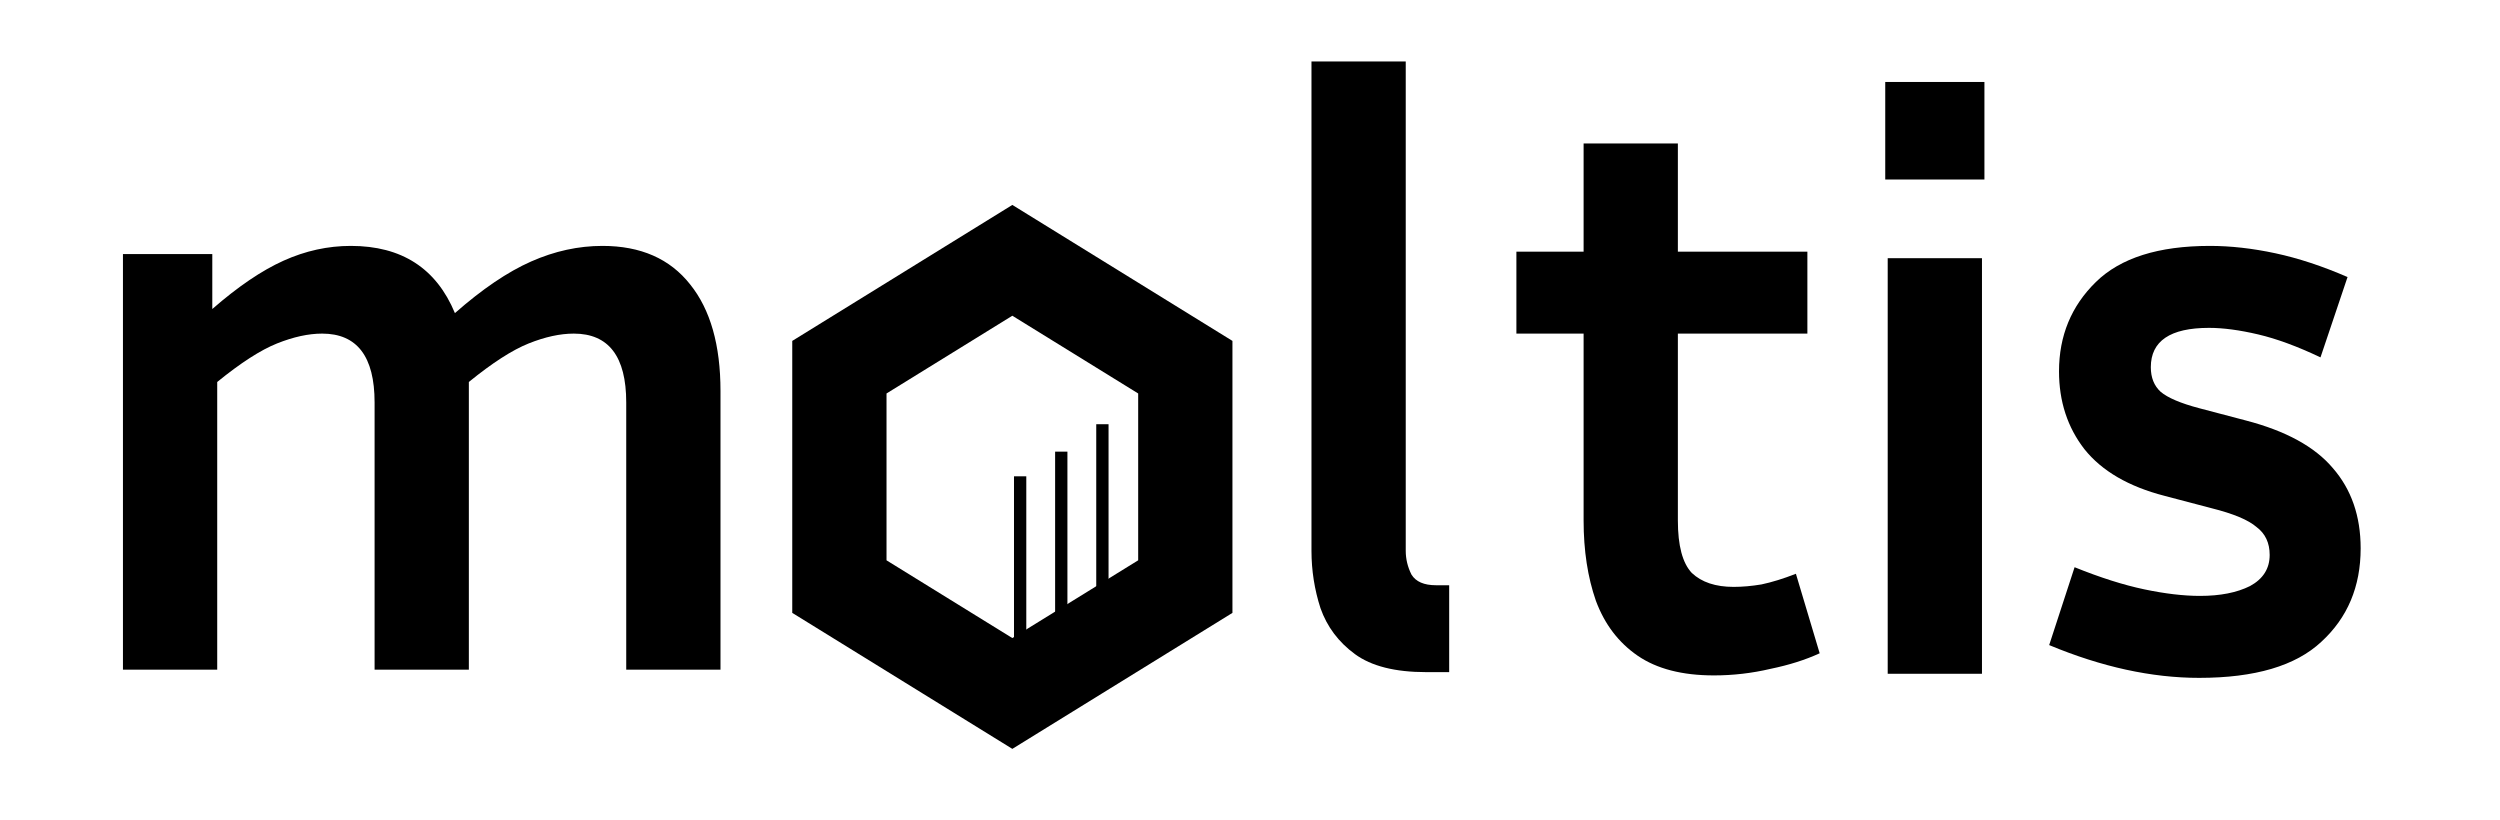
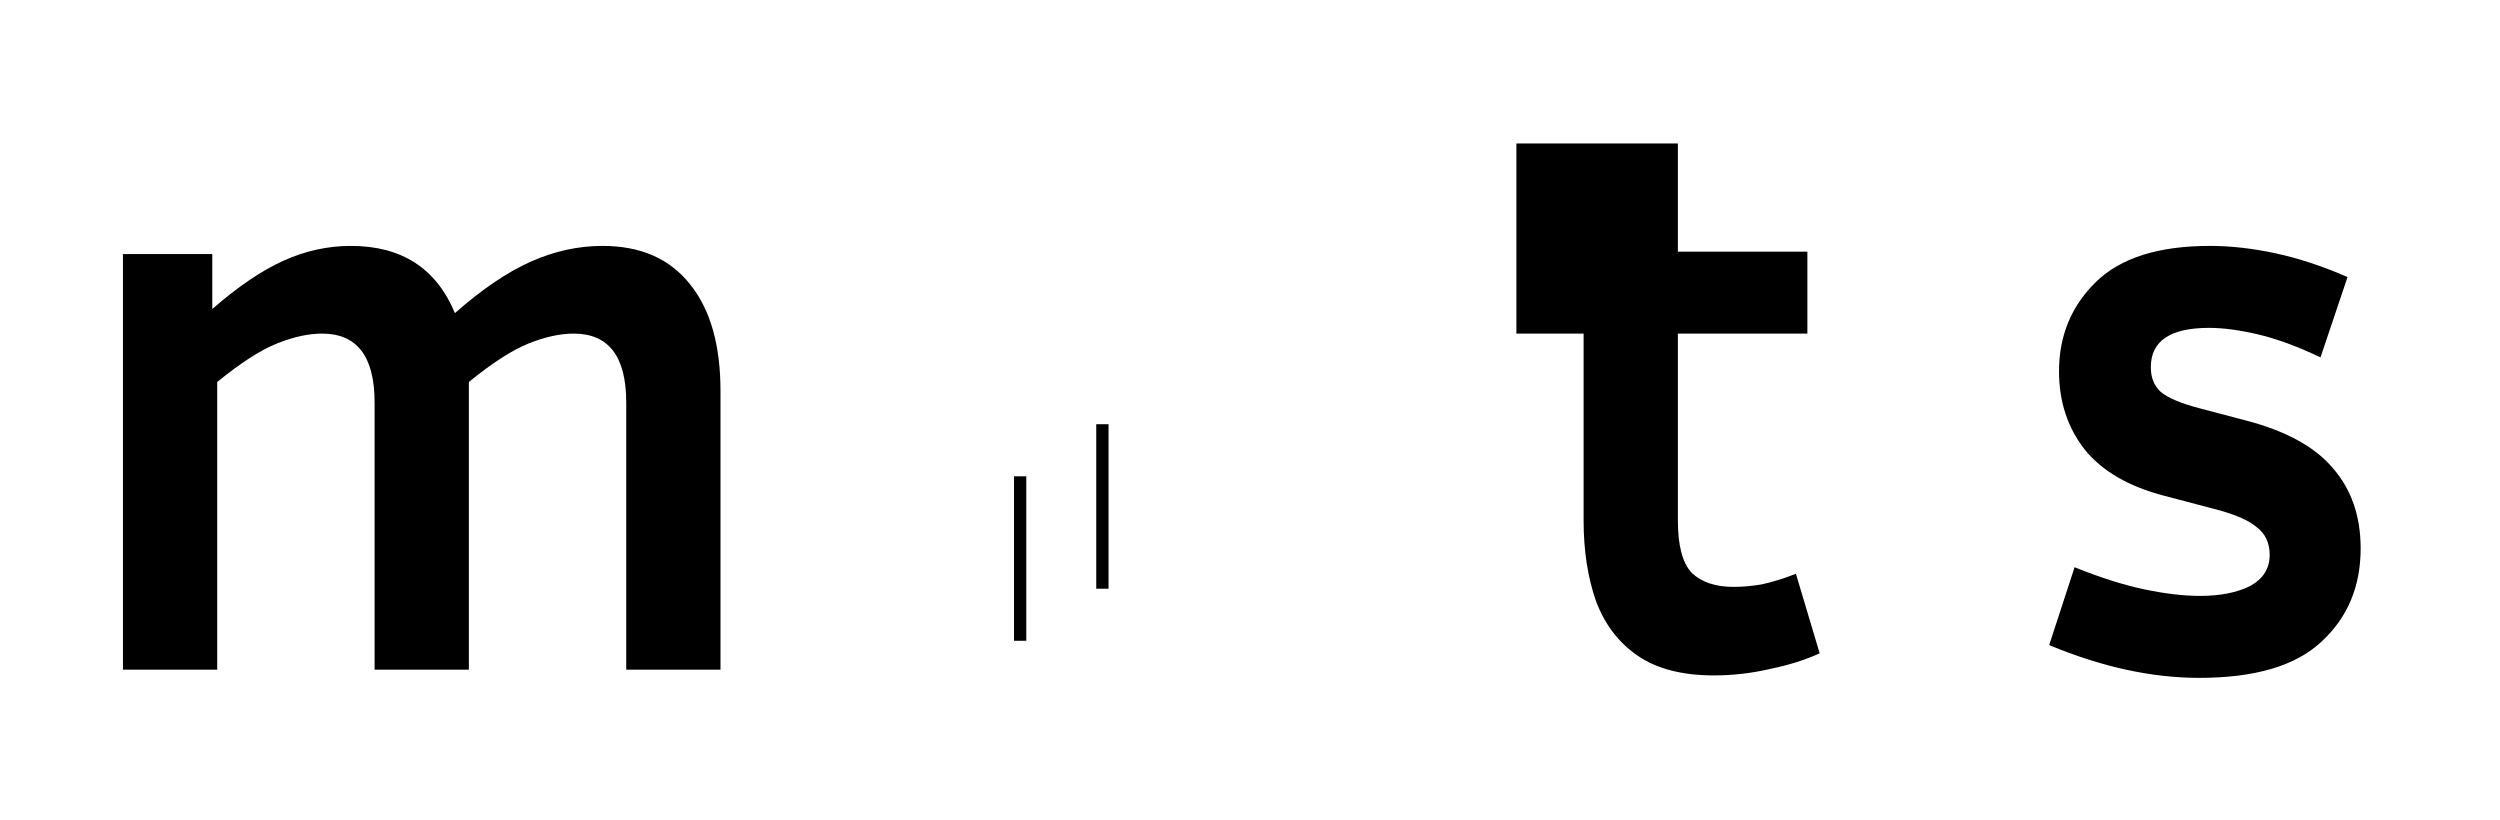
<svg xmlns="http://www.w3.org/2000/svg" width="122" height="40" viewBox="0 0 122 40" fill="none">
  <path d="M107.36 29.08C108.347 29.08 109.16 28.92 109.8 28.6C110.44 28.253 110.76 27.747 110.76 27.08C110.76 26.493 110.547 26.04 110.12 25.72C109.72 25.373 108.987 25.067 107.92 24.8L105.64 24.2C103.88 23.747 102.573 22.987 101.72 21.92C100.893 20.853 100.48 19.587 100.48 18.12C100.48 16.387 101.08 14.933 102.28 13.76C103.48 12.587 105.333 12 107.84 12C108.853 12 109.92 12.12 111.04 12.36C112.16 12.6 113.333 12.987 114.56 13.52L113.24 17.44C112.12 16.907 111.107 16.533 110.2 16.32C109.293 16.107 108.493 16 107.8 16C105.907 16 104.96 16.64 104.96 17.92C104.96 18.427 105.12 18.827 105.44 19.12C105.787 19.413 106.413 19.68 107.32 19.92L109.6 20.52C111.547 21.027 112.96 21.8 113.84 22.84C114.747 23.88 115.2 25.187 115.2 26.76C115.2 28.627 114.56 30.147 113.28 31.32C112.027 32.493 110.04 33.08 107.32 33.08C105 33.08 102.56 32.547 100 31.48L101.24 27.68C102.493 28.187 103.627 28.547 104.64 28.76C105.653 28.973 106.56 29.08 107.36 29.08Z" fill="black" />
-   <path d="M96.84 8.76H92V4H96.84V8.76ZM96.72 32.88H92.12V12.6H96.72V32.88Z" fill="black" />
-   <path d="M88.8 31.88C88.107 32.2 87.307 32.453 86.4 32.64C85.493 32.853 84.573 32.96 83.64 32.96C82.093 32.96 80.853 32.64 79.92 32C78.987 31.36 78.307 30.467 77.88 29.32C77.48 28.173 77.28 26.867 77.28 25.4V16.28H74V12.28H77.28V7H81.88V12.28H88.2V16.28H81.88V25.4C81.88 26.627 82.107 27.48 82.56 27.96C83.04 28.413 83.72 28.64 84.6 28.64C85.027 28.64 85.48 28.6 85.96 28.52C86.467 28.413 87.027 28.24 87.64 28L88.8 31.88Z" fill="black" />
-   <path d="M64 26.88V3H68.6V26.88C68.6 27.28 68.693 27.667 68.88 28.04C69.093 28.387 69.493 28.56 70.08 28.56H70.72V32.8H69.6C68.08 32.8 66.92 32.507 66.12 31.92C65.32 31.333 64.76 30.587 64.44 29.68C64.147 28.773 64 27.84 64 26.88Z" fill="black" />
+   <path d="M88.8 31.88C88.107 32.2 87.307 32.453 86.4 32.64C85.493 32.853 84.573 32.96 83.64 32.96C82.093 32.96 80.853 32.64 79.92 32C78.987 31.36 78.307 30.467 77.88 29.32C77.48 28.173 77.28 26.867 77.28 25.4V16.28H74V12.28V7H81.88V12.28H88.2V16.28H81.88V25.4C81.88 26.627 82.107 27.48 82.56 27.96C83.04 28.413 83.72 28.64 84.6 28.64C85.027 28.64 85.48 28.6 85.96 28.52C86.467 28.413 87.027 28.24 87.64 28L88.8 31.88Z" fill="black" />
  <path d="M10.6 18.64V32.68H6V12.4H10.36V15.08C11.613 13.987 12.773 13.2 13.84 12.72C14.907 12.24 16 12 17.12 12C19.6 12 21.293 13.093 22.2 15.28C23.533 14.107 24.773 13.267 25.92 12.76C27.067 12.253 28.227 12 29.4 12C31.267 12 32.693 12.627 33.68 13.88C34.667 15.107 35.16 16.84 35.16 19.08V32.68H30.56V19.64C30.56 17.4 29.707 16.28 28 16.28C27.333 16.28 26.6 16.44 25.8 16.76C25 17.08 24.027 17.707 22.88 18.64V32.68H18.28V19.64C18.28 17.4 17.427 16.28 15.72 16.28C15.053 16.28 14.32 16.44 13.52 16.76C12.72 17.08 11.747 17.707 10.6 18.64Z" fill="black" />
-   <path d="M40.962 17.919L49.402 12.704L57.843 17.919V28.626L49.402 33.841L40.962 28.626V17.919Z" stroke="black" stroke-width="4.6" />
  <line x1="53.797" y1="20.702" x2="53.797" y2="28.729" stroke="black" stroke-width="0.6" />
-   <line x1="51.79" y1="22.04" x2="51.79" y2="30.067" stroke="black" stroke-width="0.6" />
  <line x1="49.783" y1="23.244" x2="49.783" y2="31.27" stroke="black" stroke-width="0.6" />
</svg>